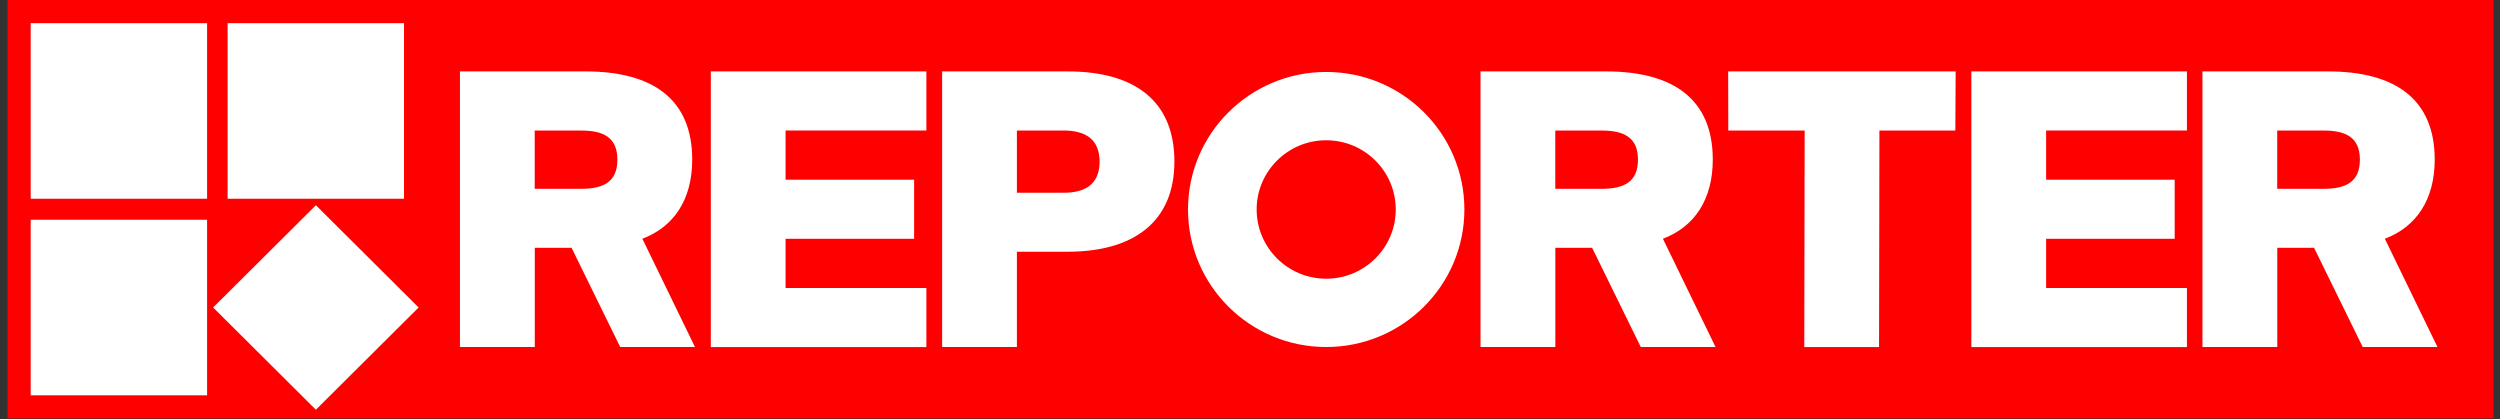
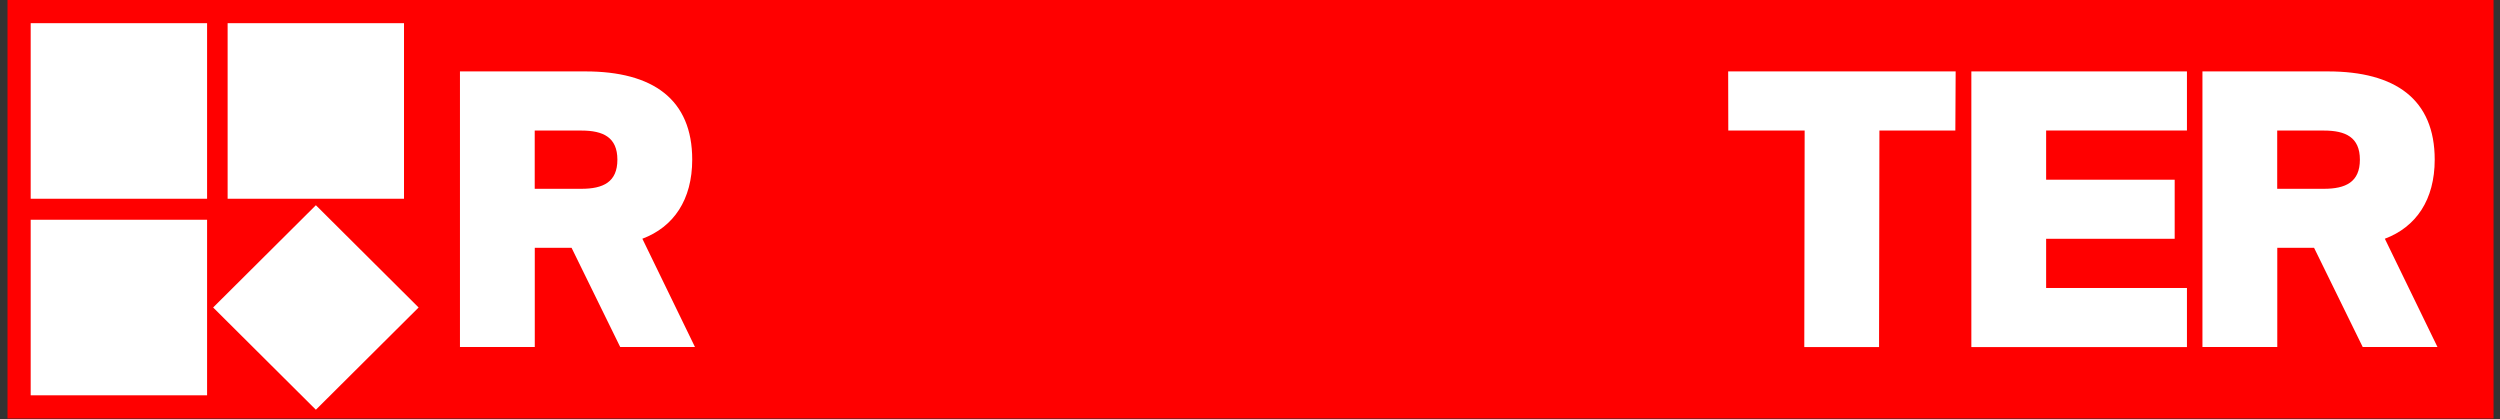
<svg xmlns="http://www.w3.org/2000/svg" width="179" height="30" viewBox="0 0 179 30" fill="none">
  <rect x="0" y="0" width="179" height="30" fill="#333333" stroke="none" />
  <g clip-path="url(#clip0_3351_3502)">
    <path d="M178.537 0H0.537V29.96H178.537V0Z" fill="#FF0000" />
-     <path d="M176.869 1.66H30.583V28.299H176.869V1.66Z" fill="#FF0000" />
    <path d="M14.827 1.66H2.197V14.23H14.827V1.66Z" fill="white" />
    <path d="M28.927 1.66H16.298V14.23H28.927V1.66Z" fill="white" />
    <path d="M14.827 15.734H2.197V28.304H14.827V15.734Z" fill="white" />
    <path d="M22.617 14.694L15.261 22.016L22.617 29.337L29.973 22.016L22.617 14.694Z" fill="white" />
-     <path d="M94.956 5.152C89.493 5.152 85.062 9.562 85.062 14.999C85.062 20.436 89.493 24.846 94.956 24.846C100.419 24.846 104.85 20.436 104.85 14.999C104.85 9.562 100.419 5.152 94.956 5.152ZM94.956 19.956C92.207 19.956 89.976 17.735 89.976 14.999C89.976 12.263 92.207 10.043 94.956 10.043C97.705 10.043 99.936 12.263 99.936 14.999C99.936 17.735 97.705 19.956 94.956 19.956Z" fill="white" />
    <path d="M32.933 24.851V5.113H41.913C46.757 5.113 49.563 7.115 49.563 11.429C49.563 14.305 48.232 16.25 45.993 17.093L49.76 24.846H44.407L40.925 17.744H38.29V24.846H32.937L32.933 24.851ZM38.286 13.518H41.627C43.187 13.518 44.205 13.037 44.205 11.433C44.205 9.829 43.187 9.348 41.627 9.348H38.286V13.522V13.518Z" fill="white" />
-     <path d="M50.894 24.851V5.113H66.329V9.344H56.247V12.867H65.451V17.097H56.247V20.62H66.329V24.851H50.894Z" fill="white" />
-     <path d="M67.457 24.851V5.113H76.437C81.281 5.113 84.087 7.255 84.087 11.569C84.087 15.882 81.171 18.024 76.437 18.024H72.81V24.846H67.457V24.851ZM72.81 13.802H76.152C77.711 13.802 78.73 13.181 78.73 11.573C78.73 9.965 77.711 9.344 76.152 9.344H72.81V13.798V13.802Z" fill="white" />
-     <path d="M106.005 24.851V5.113H114.985C119.829 5.113 122.635 7.115 122.635 11.429C122.635 14.305 121.304 16.25 119.065 17.093L122.833 24.846H117.48L113.997 17.744H111.362V24.846H106.009L106.005 24.851ZM111.358 13.518H114.7C116.259 13.518 117.278 13.037 117.278 11.433C117.278 9.829 116.259 9.348 114.7 9.348H111.358V13.522V13.518Z" fill="white" />
    <path d="M129.187 24.851L129.213 9.344H123.746L123.737 5.113H140.025L140.003 9.344H134.566L134.54 24.851H129.187Z" fill="white" />
    <path d="M141.149 24.851V5.113H156.585V9.344H146.503V12.867H155.707V17.097H146.503V20.62H156.585V24.851H141.149Z" fill="white" />
    <path d="M157.695 24.851V5.113H166.676C171.519 5.113 174.325 7.115 174.325 11.429C174.325 14.305 172.995 16.25 170.755 17.093L174.523 24.846H169.17L165.688 17.744H163.053V24.846H157.7L157.695 24.851ZM163.048 13.518H166.39C167.949 13.518 168.968 13.037 168.968 11.433C168.968 9.829 167.949 9.348 166.39 9.348H163.048V13.522V13.518Z" fill="white" />
  </g>
  <defs>
    <clipPath id="clip0_3351_3502">
      <rect width="178" height="29.96" fill="white" transform="translate(0.537)" />
    </clipPath>
  </defs>
</svg>